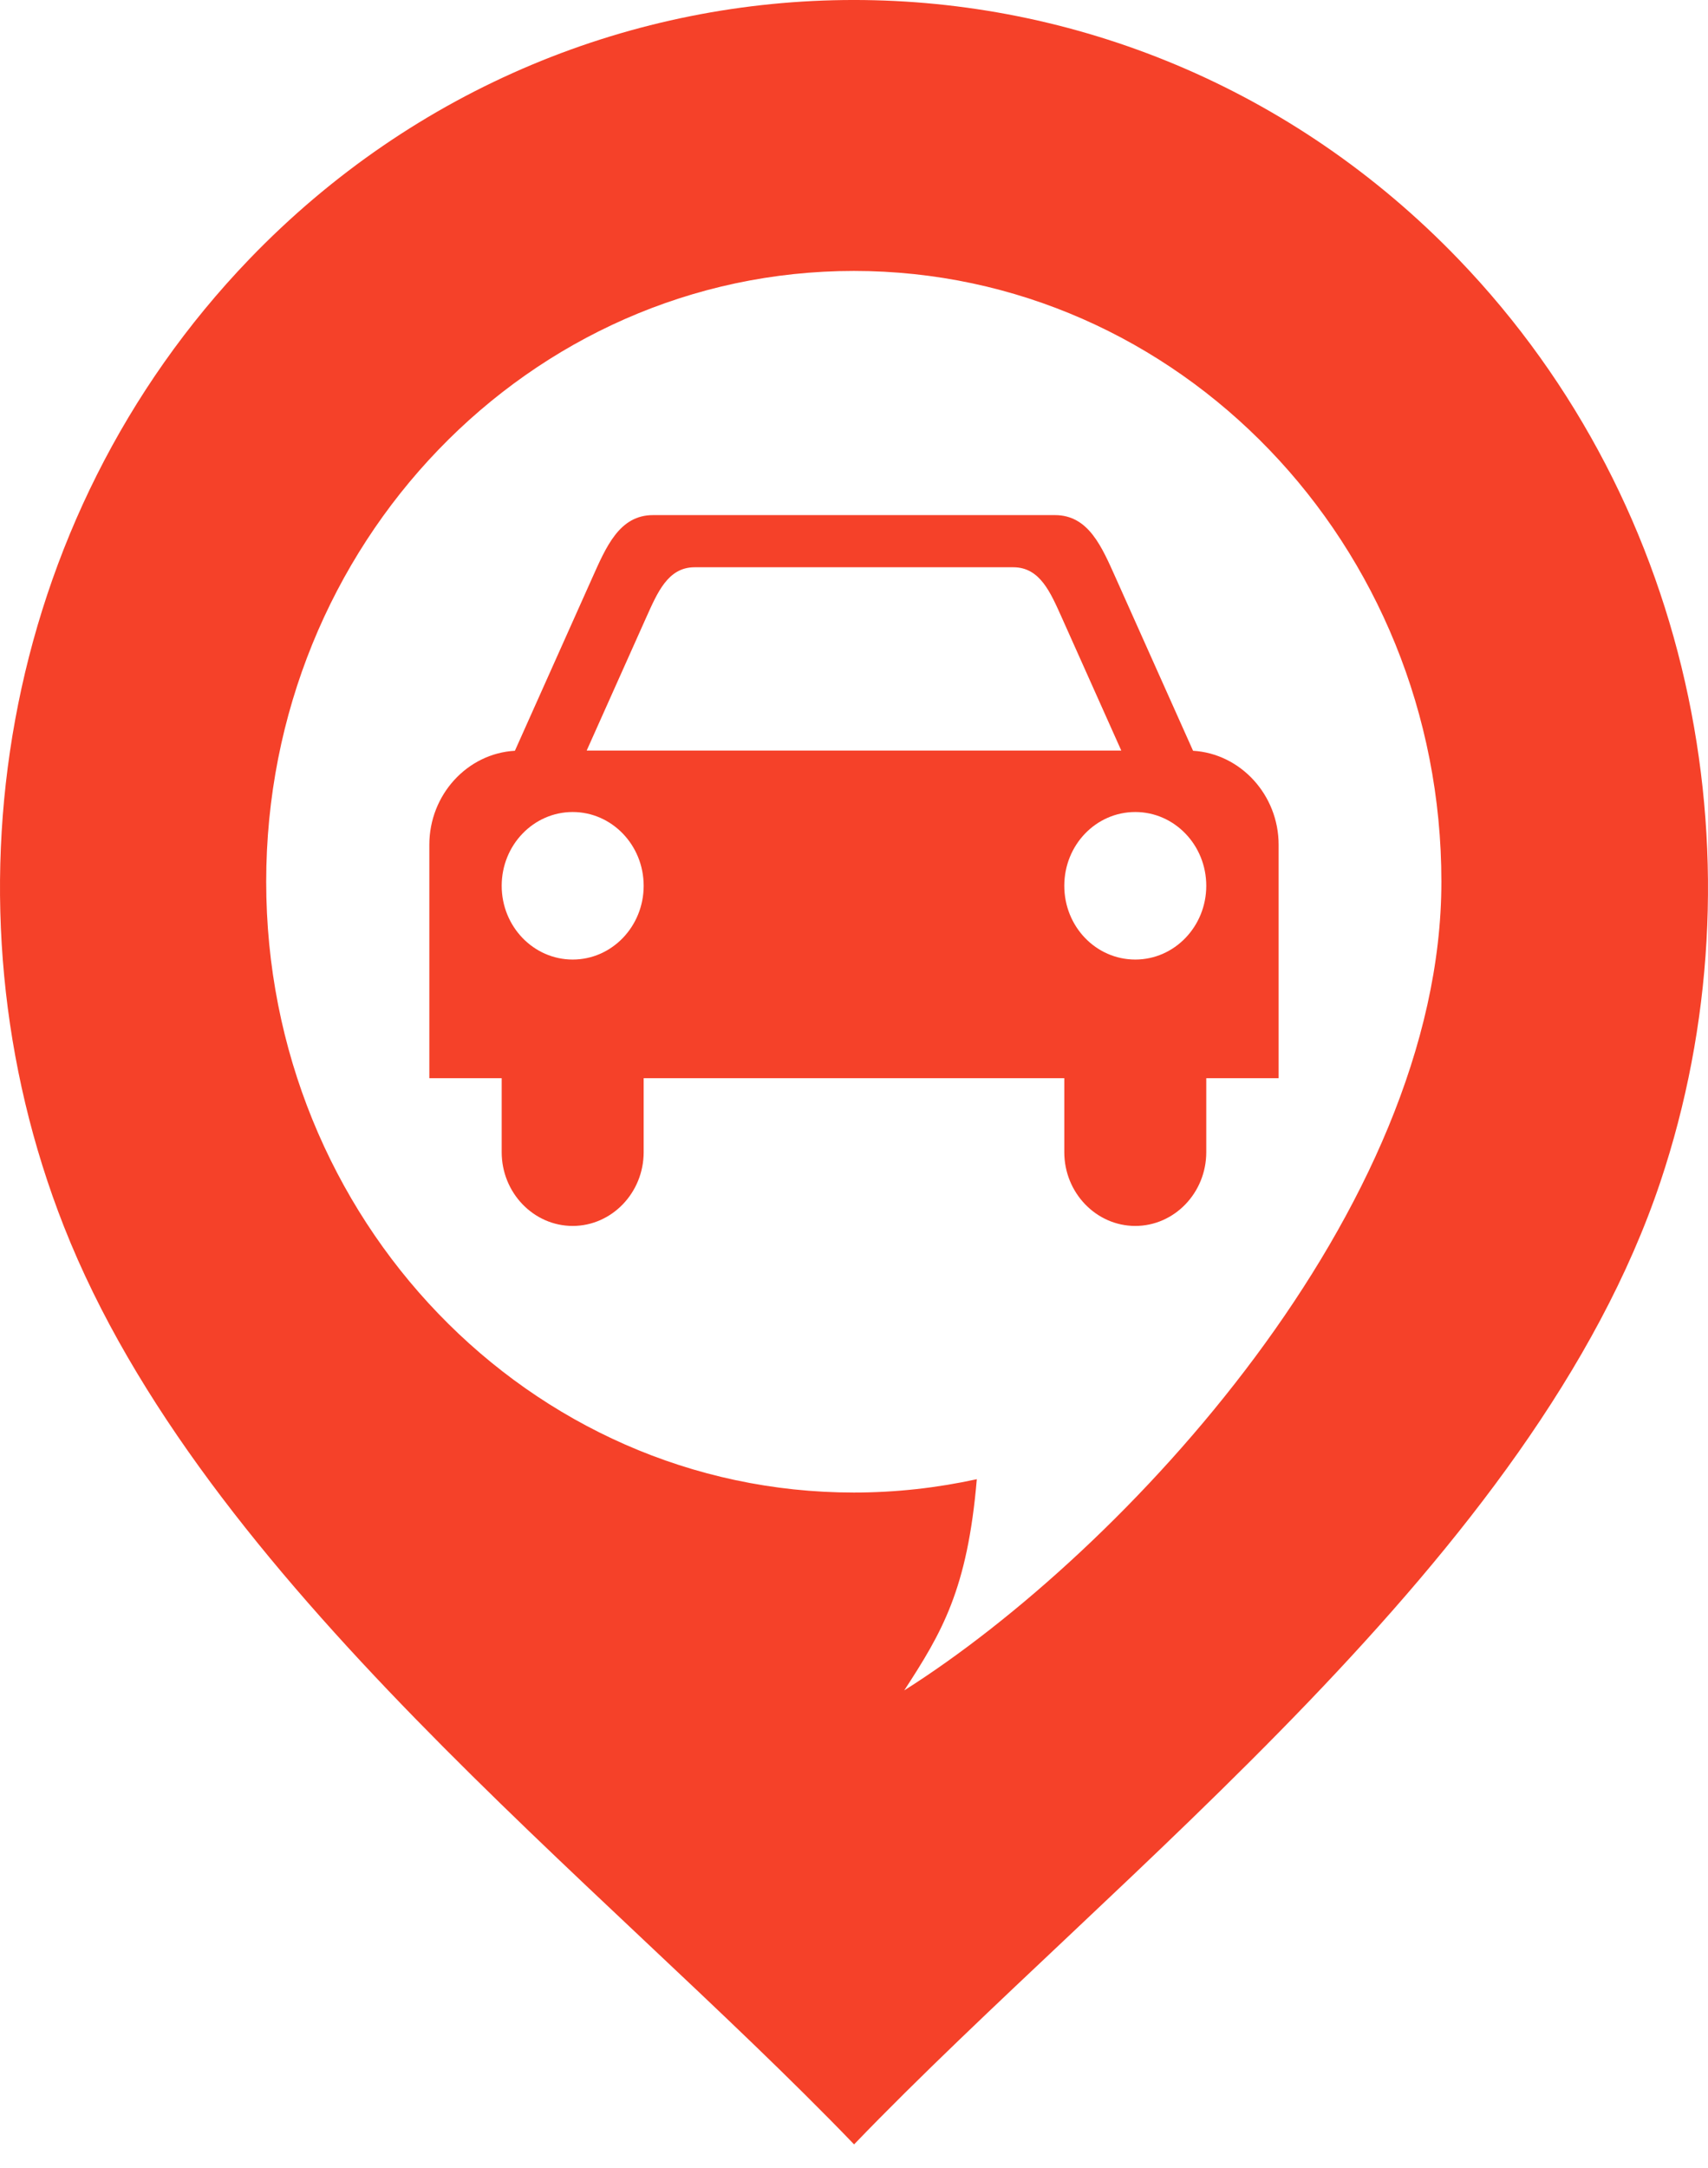
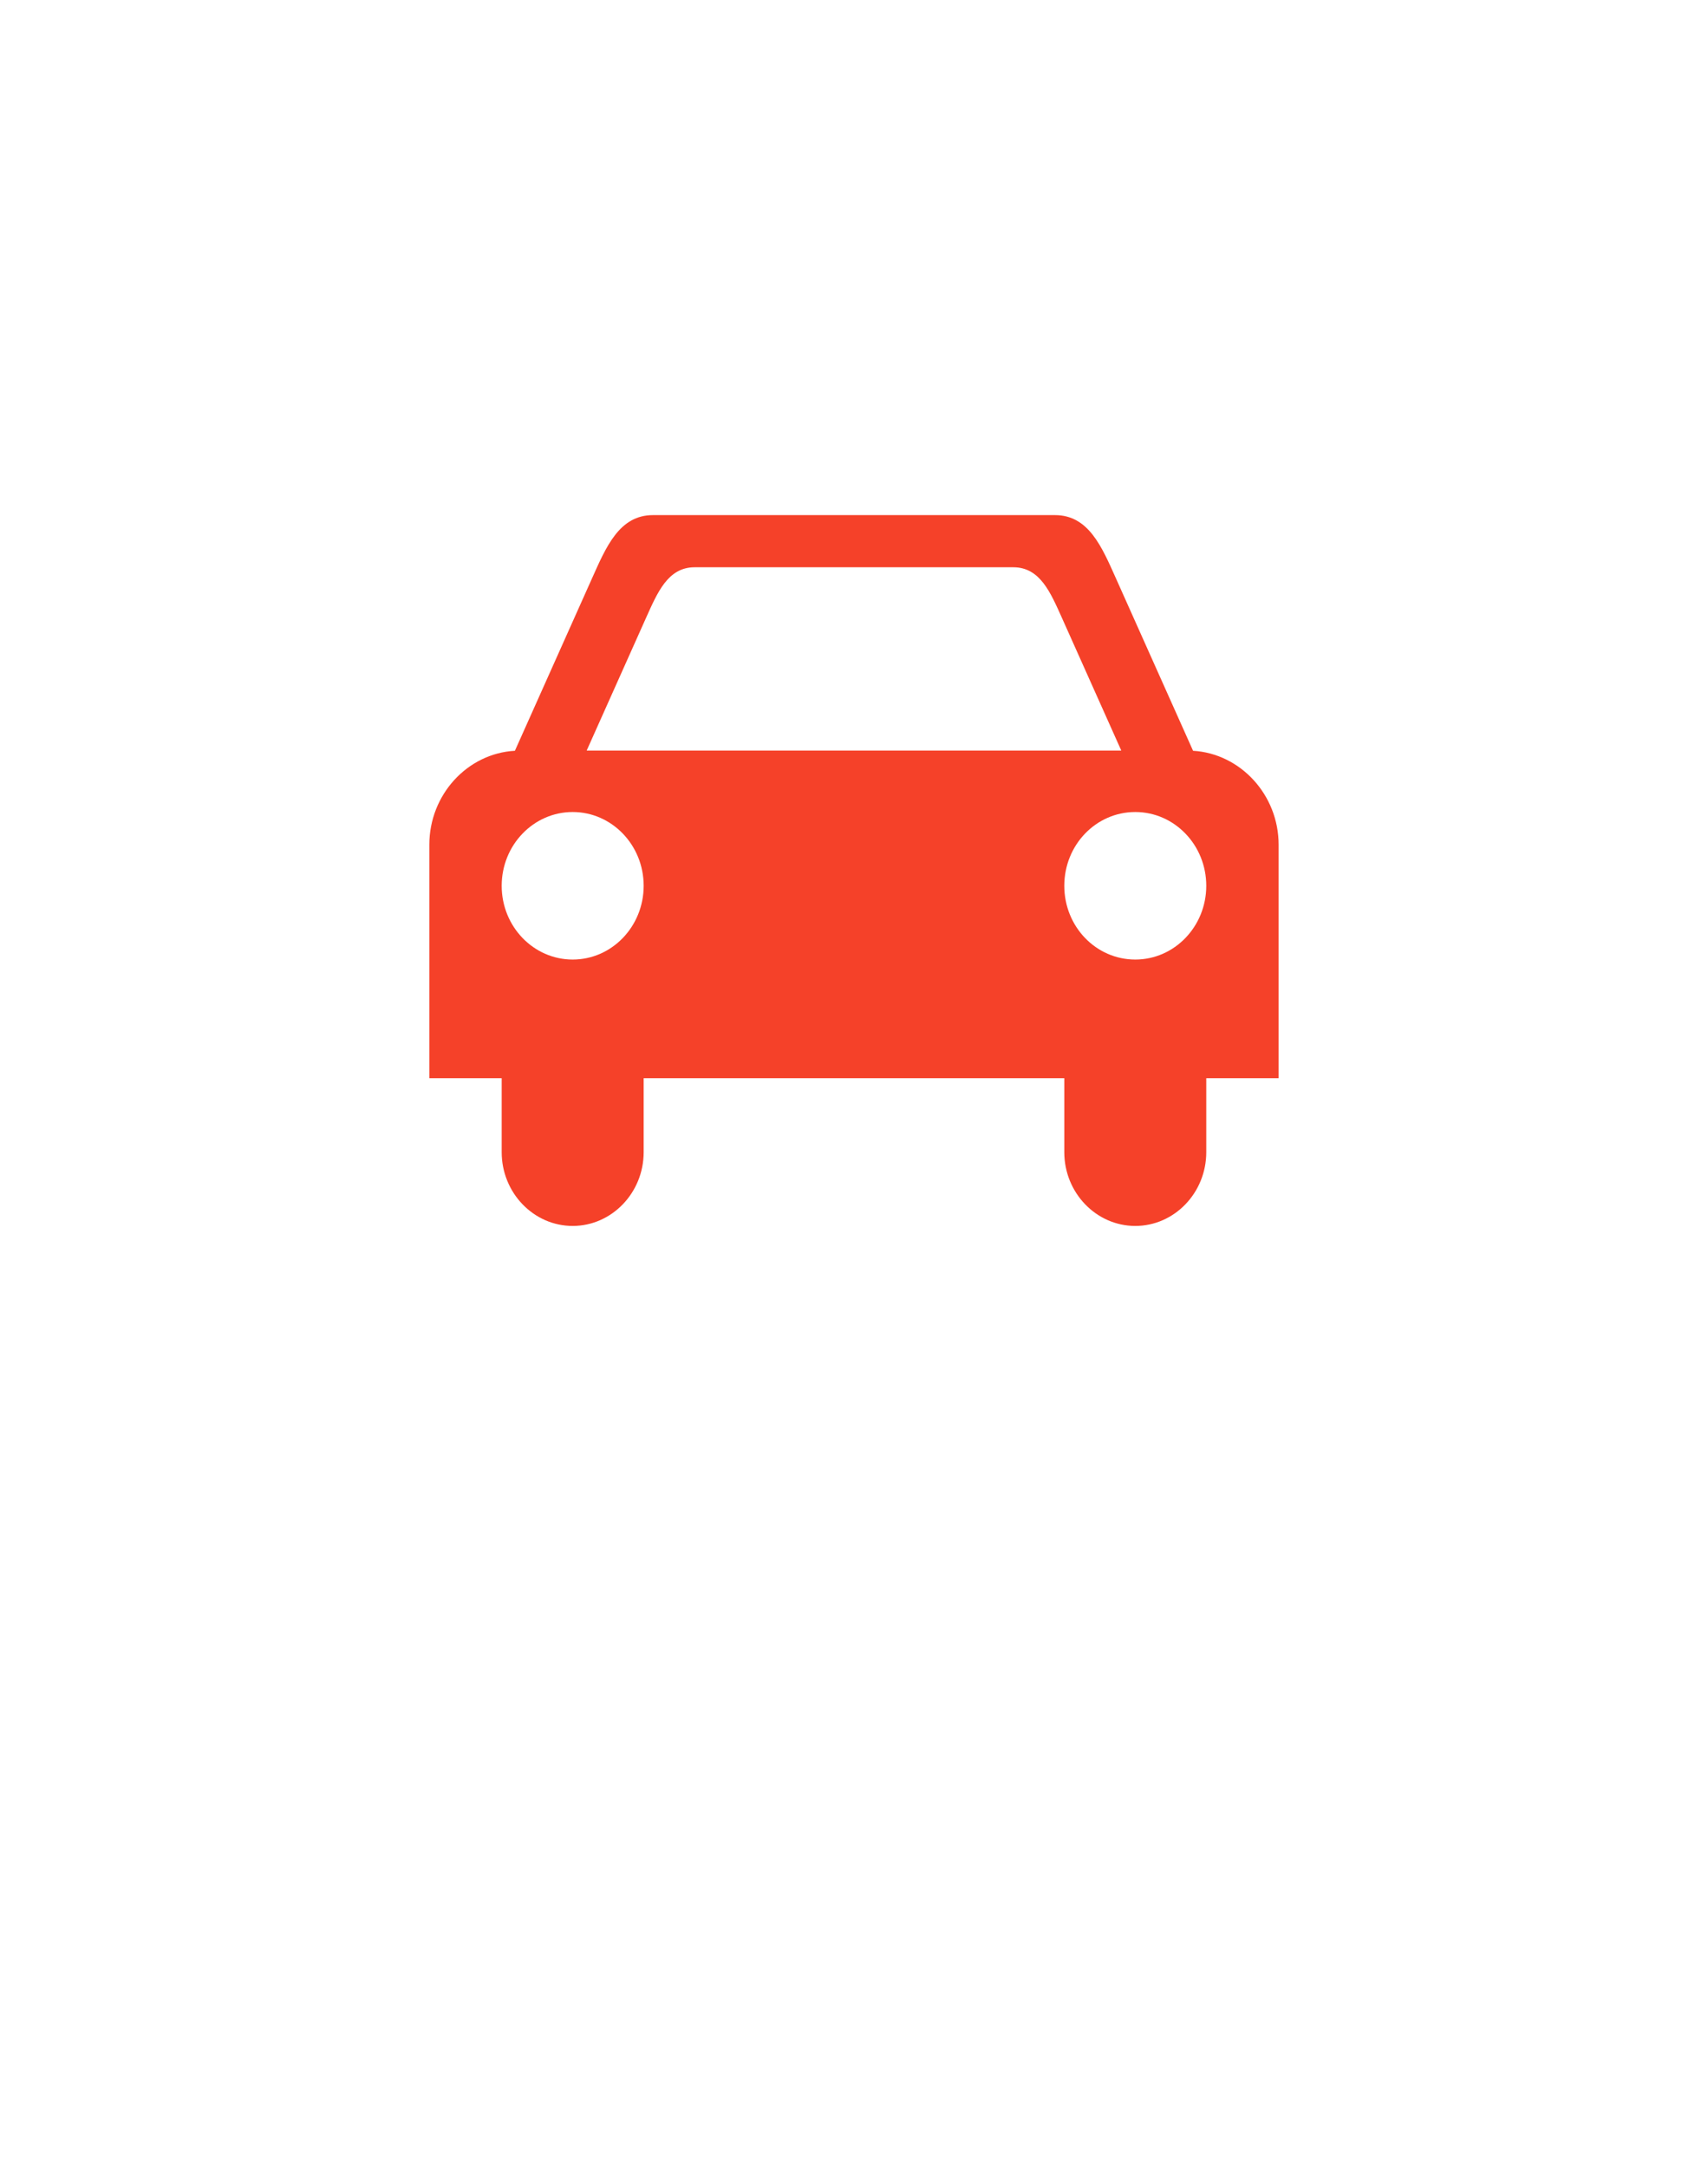
<svg xmlns="http://www.w3.org/2000/svg" width="41" height="52" viewBox="0 0 41 52" fill="none">
-   <path fill-rule="evenodd" clip-rule="evenodd" d="M20.497 6.499C12.706 6.499 6.39 13.059 6.39 21.151C6.39 29.242 12.706 35.802 20.497 35.802C21.51 35.802 22.495 35.69 23.448 35.482C23.224 38.124 22.612 39.157 21.706 40.548C26.981 37.213 34.6 29.014 34.6 21.155C34.605 13.059 28.289 6.499 20.497 6.499ZM35.011 6.218C27.028 -2.073 13.966 -2.073 5.983 6.218C-0.025 12.462 -1.509 21.698 1.535 29.422C4.886 37.925 14.391 45.091 20.502 51.438C26.809 44.892 36.831 37.373 39.857 28.35C42.363 20.864 40.748 12.176 35.011 6.218Z" fill="#F54129" />
  <path fill-rule="evenodd" clip-rule="evenodd" d="M27.252 19.478C28.191 19.478 28.956 20.268 28.956 21.248C28.956 22.222 28.195 23.017 27.252 23.017C26.309 23.017 25.548 22.227 25.548 21.248C25.548 20.268 26.309 19.478 27.252 19.478ZM13.747 19.478C14.685 19.478 15.451 20.268 15.451 21.248C15.451 22.222 14.69 23.017 13.747 23.017C12.809 23.017 12.043 22.227 12.043 21.248C12.043 20.268 12.809 19.478 13.747 19.478ZM26.916 18.004L25.488 14.814C25.217 14.213 24.965 13.607 24.325 13.607H22.094H18.905H16.674C16.034 13.607 15.782 14.213 15.511 14.814L14.083 18.004H26.916ZM15.675 12.356H18.49H22.509H25.324C26.132 12.356 26.449 13.117 26.79 13.878L28.639 18.009C29.778 18.077 30.693 19.066 30.693 20.264V25.863H28.956V27.638C28.956 28.612 28.191 29.407 27.252 29.407C26.314 29.407 25.548 28.612 25.548 27.638V25.863H15.451V27.638C15.451 28.612 14.685 29.407 13.747 29.407C12.809 29.407 12.043 28.612 12.043 27.638V25.863H10.306V20.264C10.306 19.061 11.221 18.072 12.36 18.009L14.209 13.878C14.55 13.117 14.867 12.356 15.675 12.356Z" fill="#F54129" />
</svg>